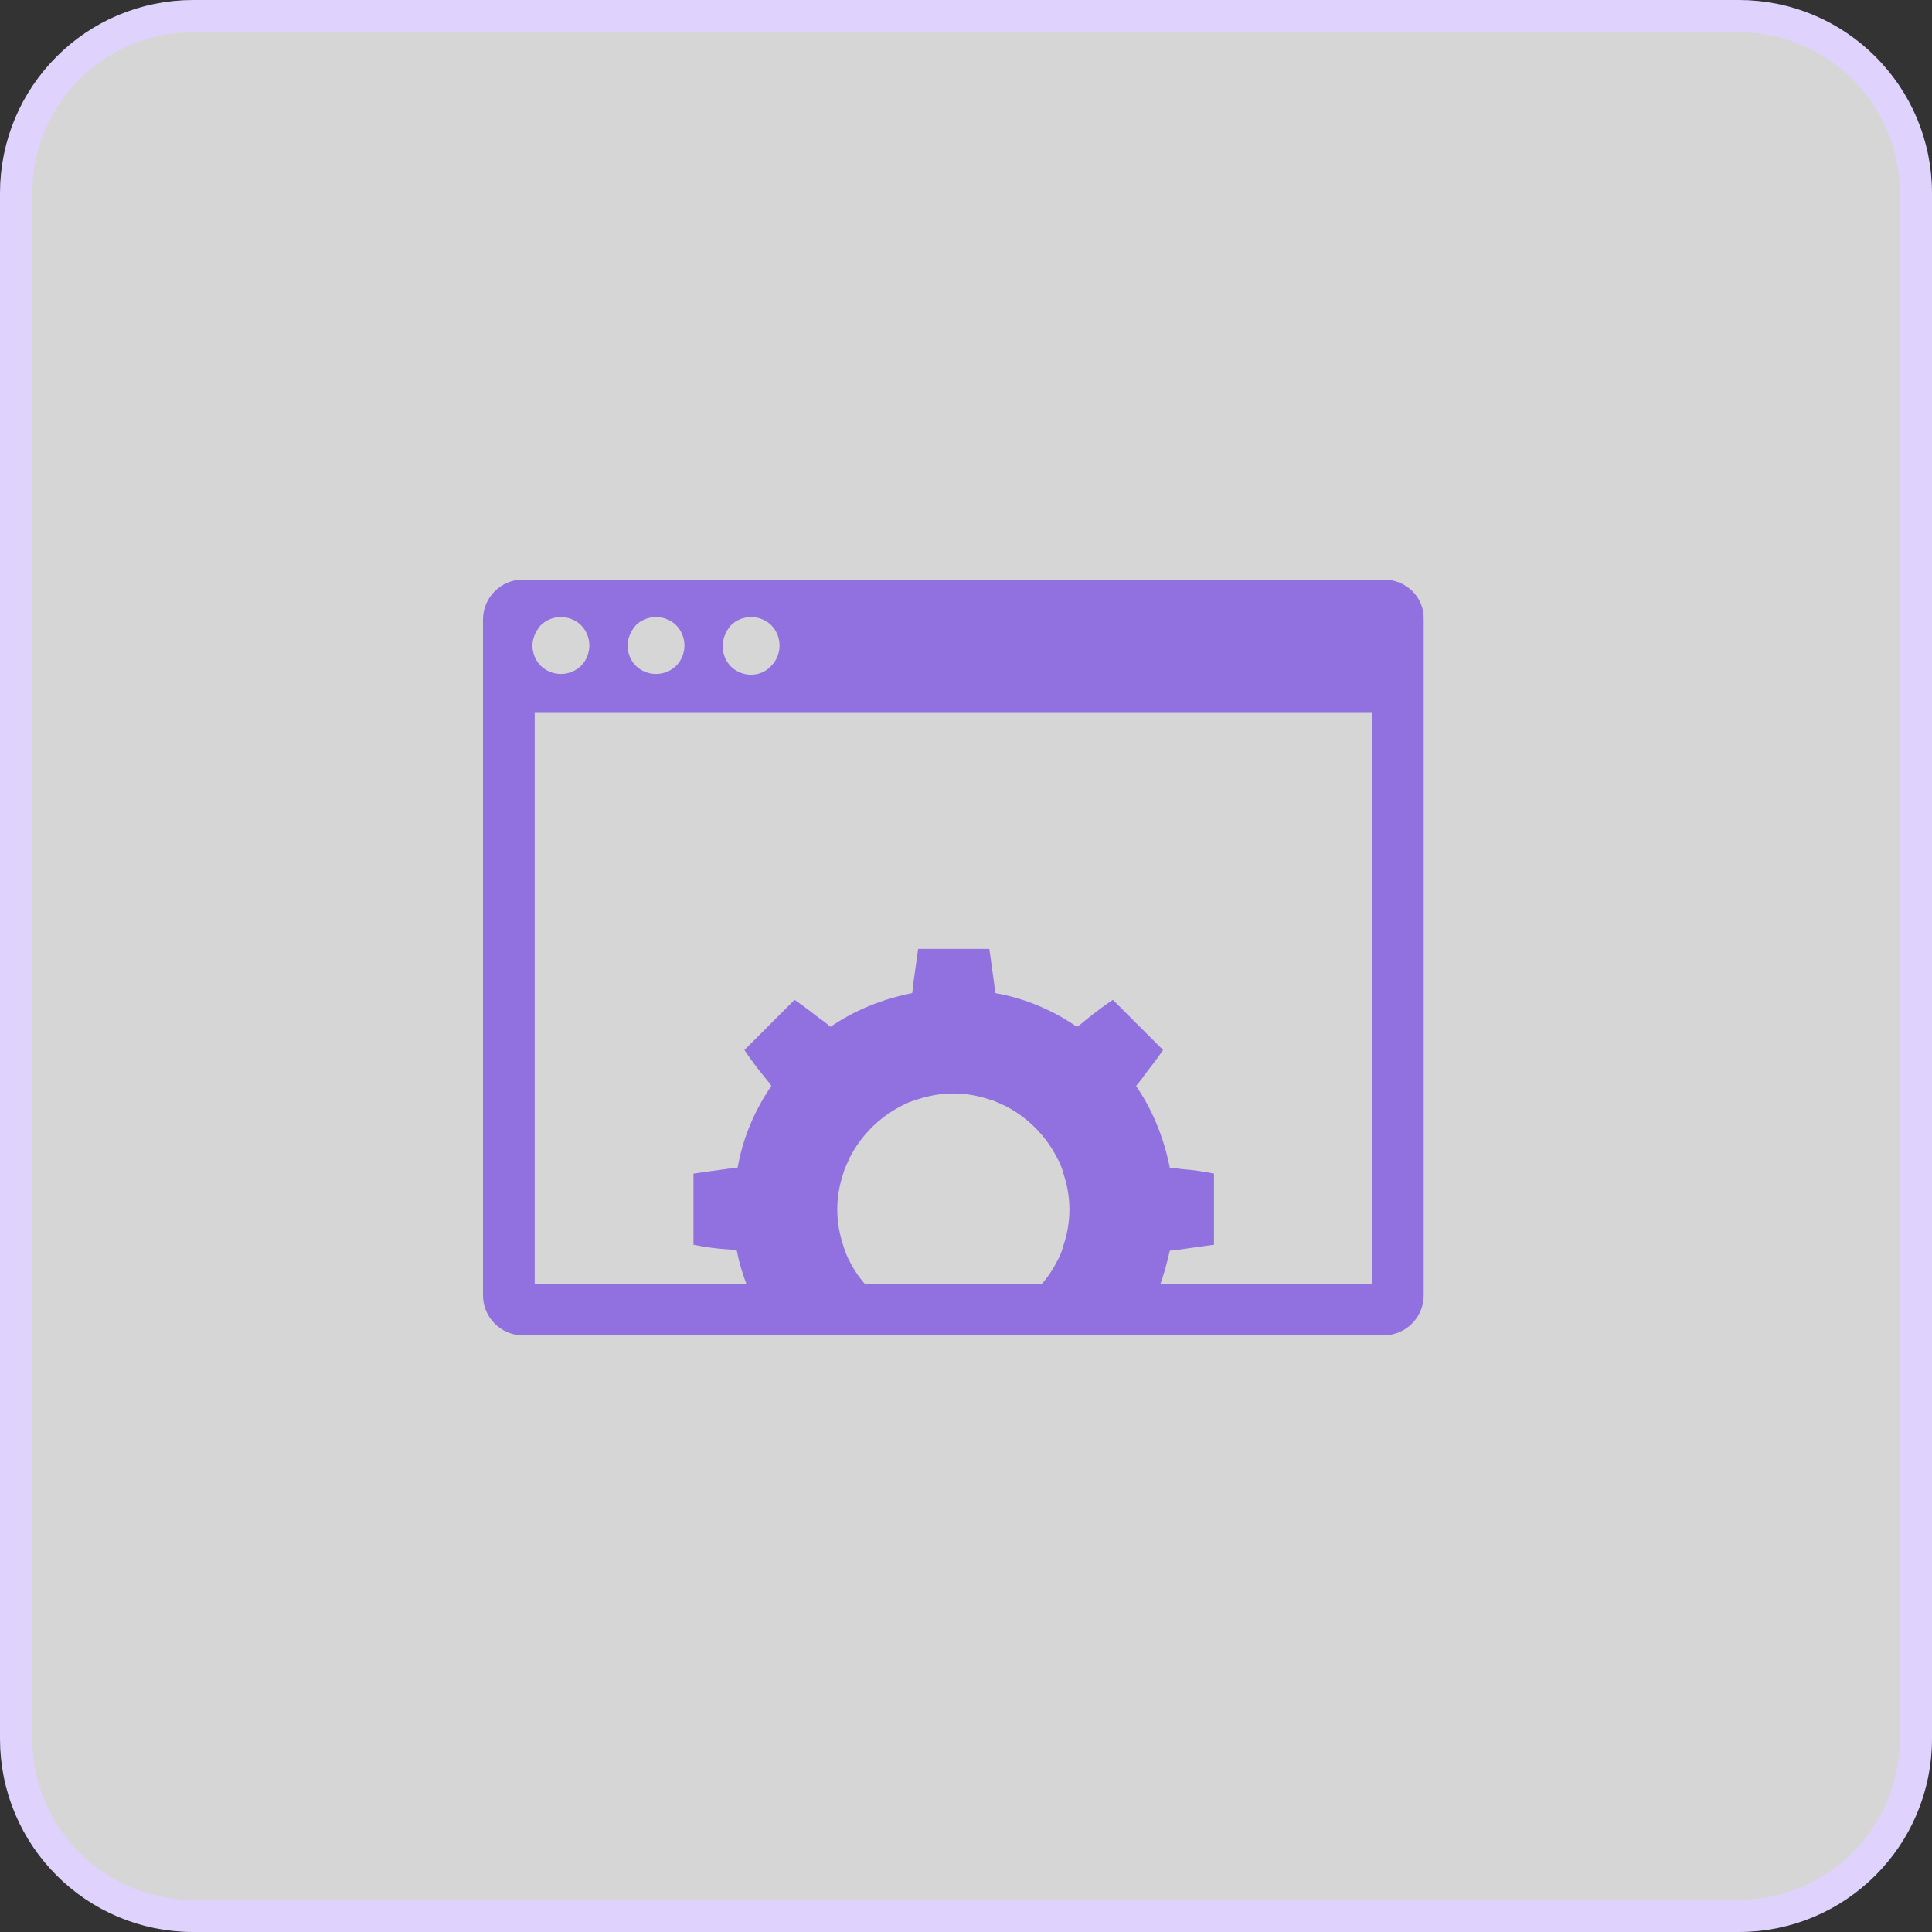
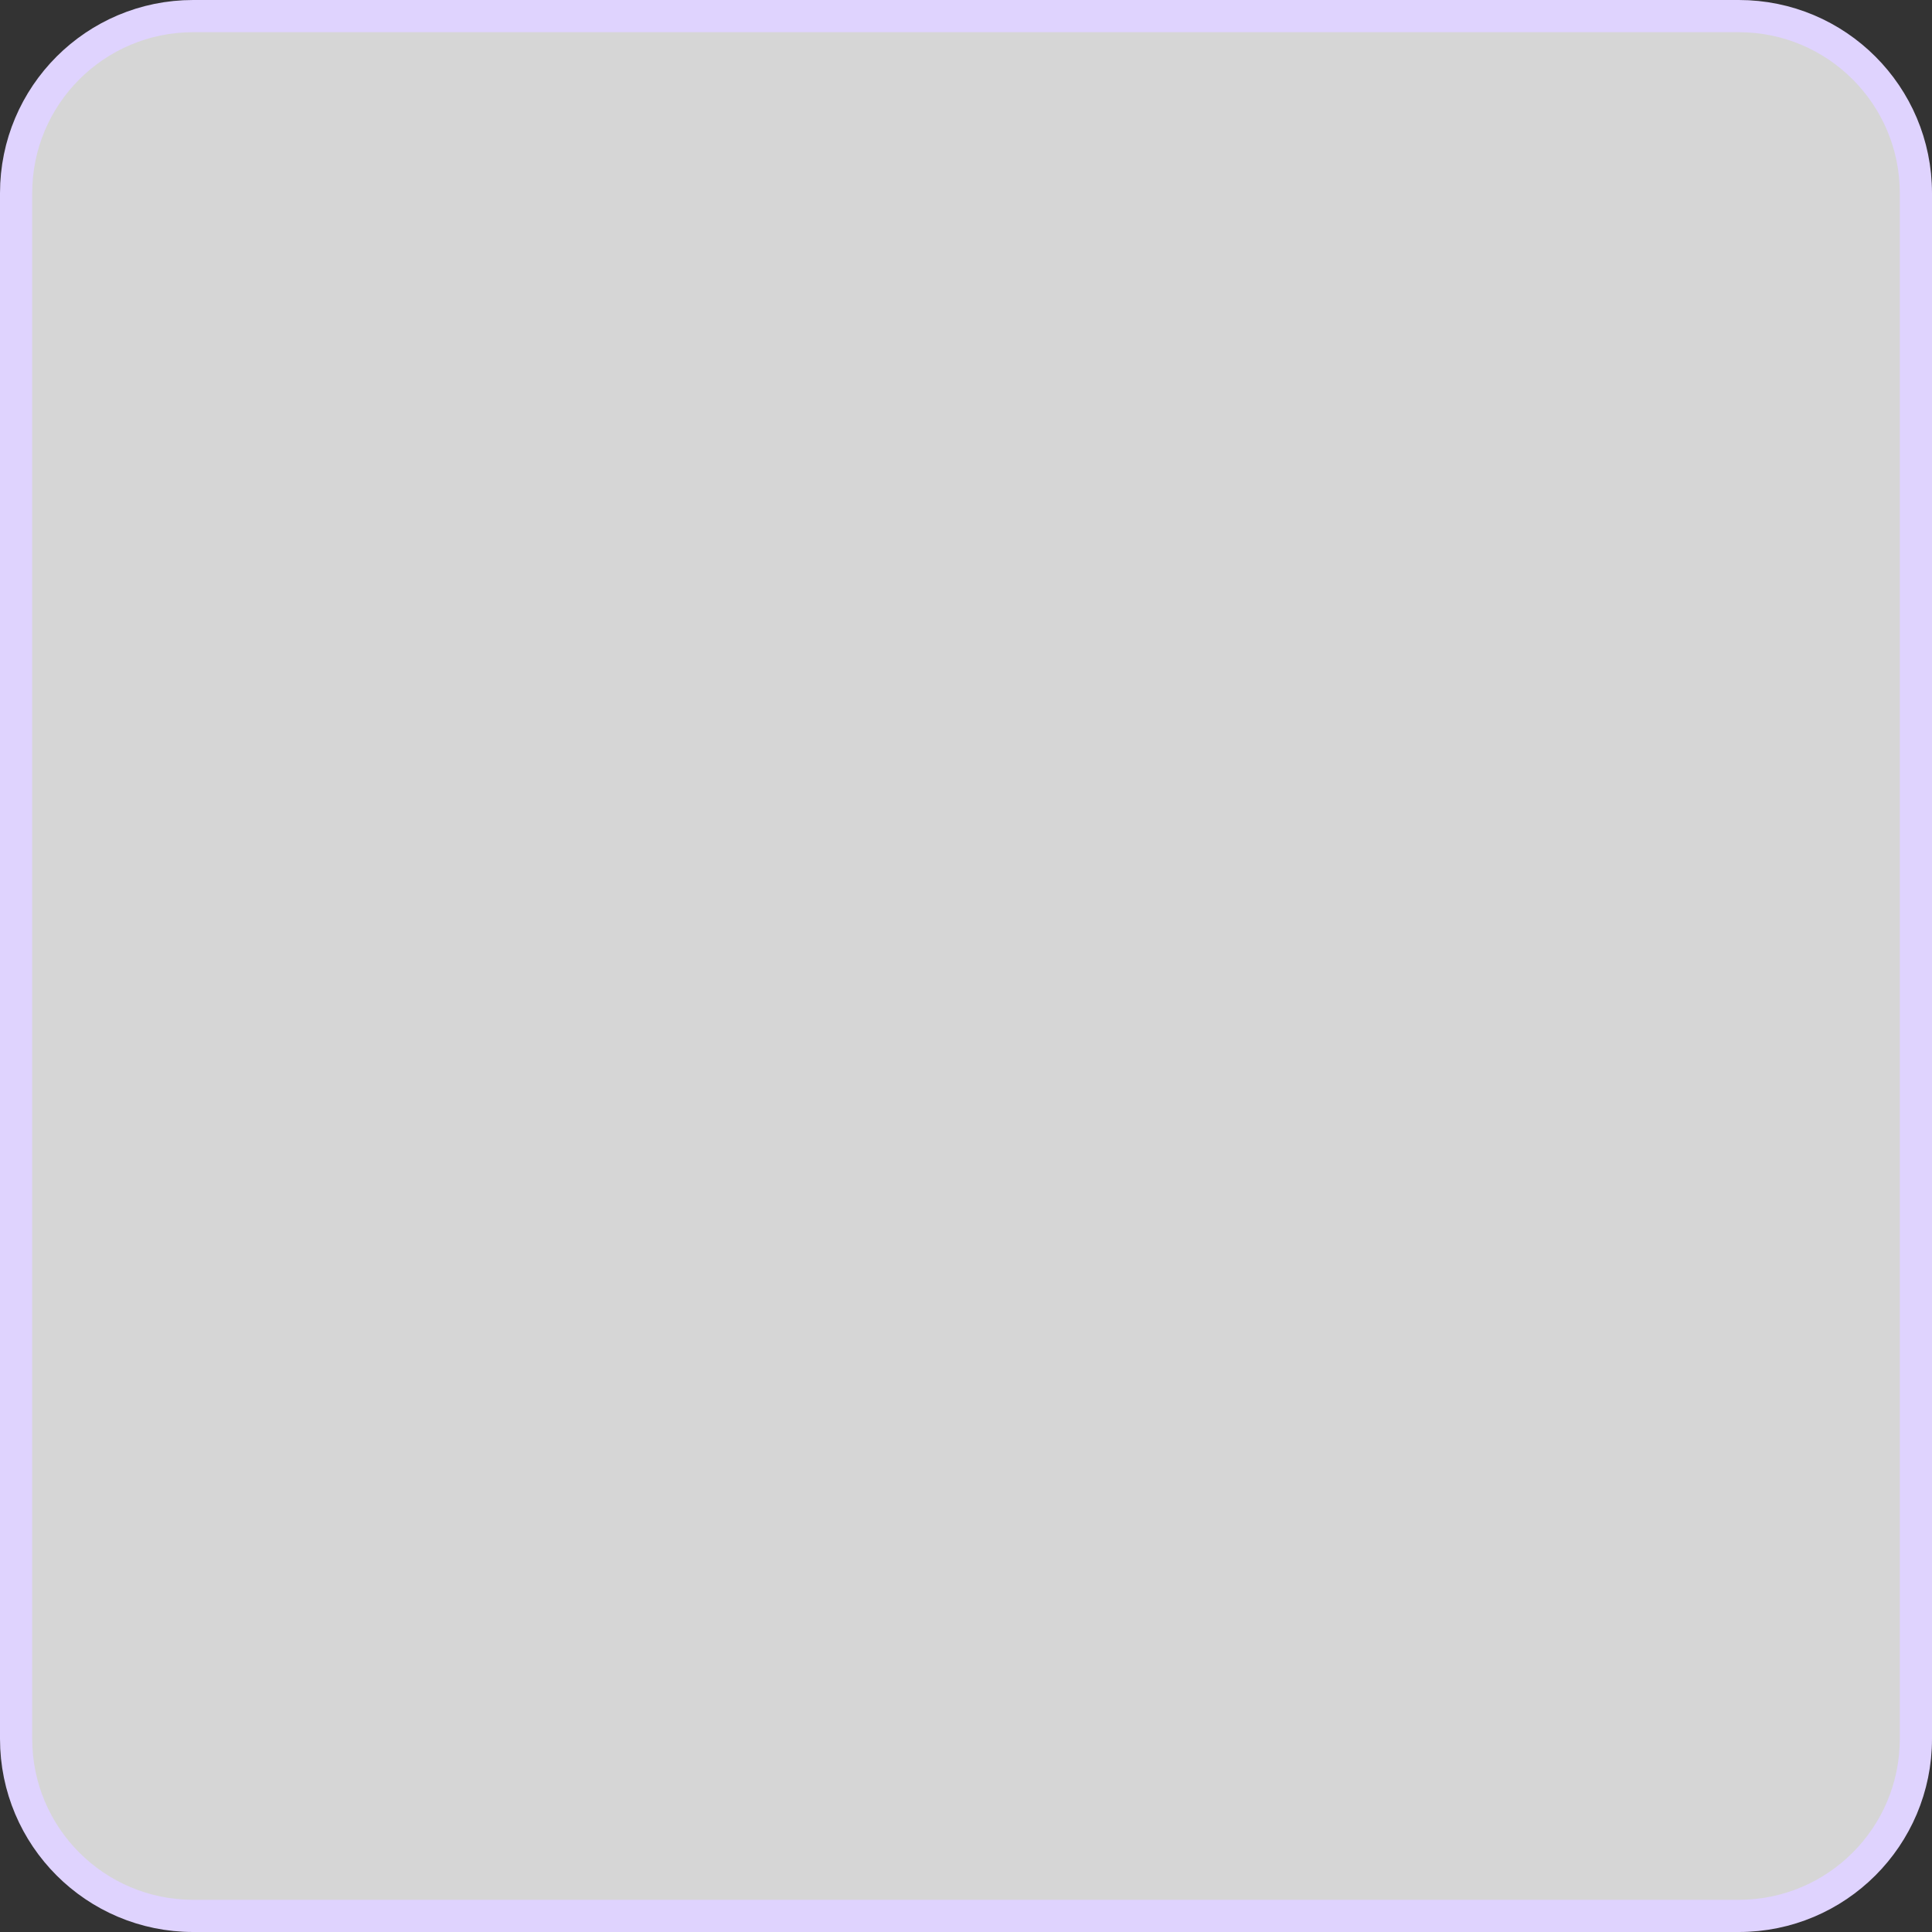
<svg xmlns="http://www.w3.org/2000/svg" width="60" height="60" viewBox="0 0 60 60" fill="none">
  <rect x="0" y="0" width="60" height="60" fill="#333333" stroke="none" />
  <path d="M54 0.5H6C2.962 0.5 0.5 2.962 0.5 6V54C0.5 57.038 2.962 59.5 6 59.5H54C57.038 59.5 59.5 57.038 59.5 54V6C59.5 2.962 57.038 0.5 54 0.5Z" fill="white" fill-opacity="0.8" stroke="#DFD3FE" />
-   <path d="M22.885 38.842C22.955 39.238 23.071 39.587 23.211 39.959H26.932C26.723 39.726 26.537 39.47 26.397 39.191C26.304 39.028 26.235 38.842 26.188 38.679C26.072 38.331 26.002 37.958 26.002 37.563C26.002 37.167 26.072 36.795 26.188 36.447C26.235 36.26 26.328 36.098 26.397 35.935C26.746 35.26 27.304 34.702 27.979 34.353C28.142 34.26 28.328 34.19 28.491 34.144C28.84 34.028 29.212 33.958 29.607 33.958C30.003 33.958 30.375 34.028 30.724 34.144C30.91 34.19 31.072 34.283 31.235 34.353C31.91 34.702 32.468 35.26 32.817 35.935C32.91 36.098 32.98 36.26 33.026 36.447C33.142 36.795 33.212 37.167 33.212 37.563C33.212 37.958 33.142 38.331 33.026 38.679C32.98 38.865 32.91 39.028 32.817 39.191C32.677 39.47 32.491 39.726 32.282 39.959H36.004C36.143 39.61 36.236 39.238 36.329 38.842C36.445 38.819 36.585 38.819 36.701 38.796C37.027 38.749 37.376 38.703 37.701 38.656V36.447C37.352 36.377 37.027 36.33 36.701 36.307C36.585 36.284 36.445 36.284 36.329 36.261C36.143 35.33 35.794 34.469 35.282 33.725C35.352 33.632 35.445 33.539 35.515 33.423C35.724 33.144 35.934 32.888 36.12 32.609L34.561 31.05C34.282 31.236 34.003 31.446 33.747 31.655C33.654 31.725 33.561 31.818 33.445 31.888C32.701 31.376 31.84 31.004 30.91 30.841C30.886 30.725 30.886 30.585 30.863 30.469C30.817 30.12 30.77 29.794 30.724 29.469H28.514C28.467 29.818 28.421 30.143 28.374 30.469C28.351 30.585 28.351 30.725 28.328 30.841C27.398 31.027 26.537 31.376 25.793 31.888C25.7 31.818 25.607 31.725 25.49 31.655C25.211 31.446 24.955 31.236 24.676 31.05L23.118 32.609C23.304 32.888 23.513 33.167 23.723 33.423C23.792 33.516 23.885 33.609 23.955 33.725C23.443 34.469 23.071 35.33 22.908 36.261C22.792 36.284 22.653 36.284 22.536 36.307C22.187 36.353 21.862 36.4 21.536 36.447V38.656C21.885 38.726 22.211 38.773 22.536 38.796C22.653 38.796 22.769 38.819 22.885 38.842Z" fill="#9171E0" />
-   <path d="M42.981 18H16.233C15.558 18 15 18.558 15 19.233V40.236C15 40.91 15.558 41.469 16.233 41.469H42.981C43.656 41.469 44.214 40.91 44.214 40.236V19.233C44.237 18.558 43.679 18 42.981 18ZM22.699 19.419C22.861 19.256 23.094 19.163 23.327 19.163C23.559 19.163 23.792 19.256 23.955 19.419C24.117 19.582 24.21 19.814 24.21 20.047C24.21 20.279 24.117 20.512 23.955 20.675C23.792 20.861 23.559 20.954 23.327 20.954C23.094 20.954 22.861 20.861 22.699 20.698C22.536 20.535 22.443 20.303 22.443 20.07C22.443 19.837 22.536 19.605 22.699 19.419V19.419ZM19.745 19.419C19.907 19.256 20.14 19.163 20.373 19.163C20.605 19.163 20.838 19.256 21.001 19.419C21.163 19.582 21.256 19.814 21.256 20.047C21.256 20.279 21.163 20.512 21.001 20.675C20.838 20.838 20.605 20.931 20.373 20.931C20.14 20.931 19.907 20.838 19.745 20.675C19.582 20.512 19.489 20.279 19.489 20.047C19.489 19.837 19.582 19.605 19.745 19.419ZM16.791 19.419C16.954 19.256 17.186 19.163 17.419 19.163C17.651 19.163 17.884 19.256 18.047 19.419C18.209 19.582 18.303 19.814 18.303 20.047C18.303 20.279 18.21 20.512 18.047 20.675C17.884 20.838 17.651 20.931 17.419 20.931C17.186 20.931 16.954 20.838 16.791 20.675C16.628 20.512 16.535 20.279 16.535 20.047C16.535 19.837 16.628 19.605 16.791 19.419ZM42.609 39.864H16.605V22.117H42.609V39.864Z" fill="#9171E0" />
</svg>